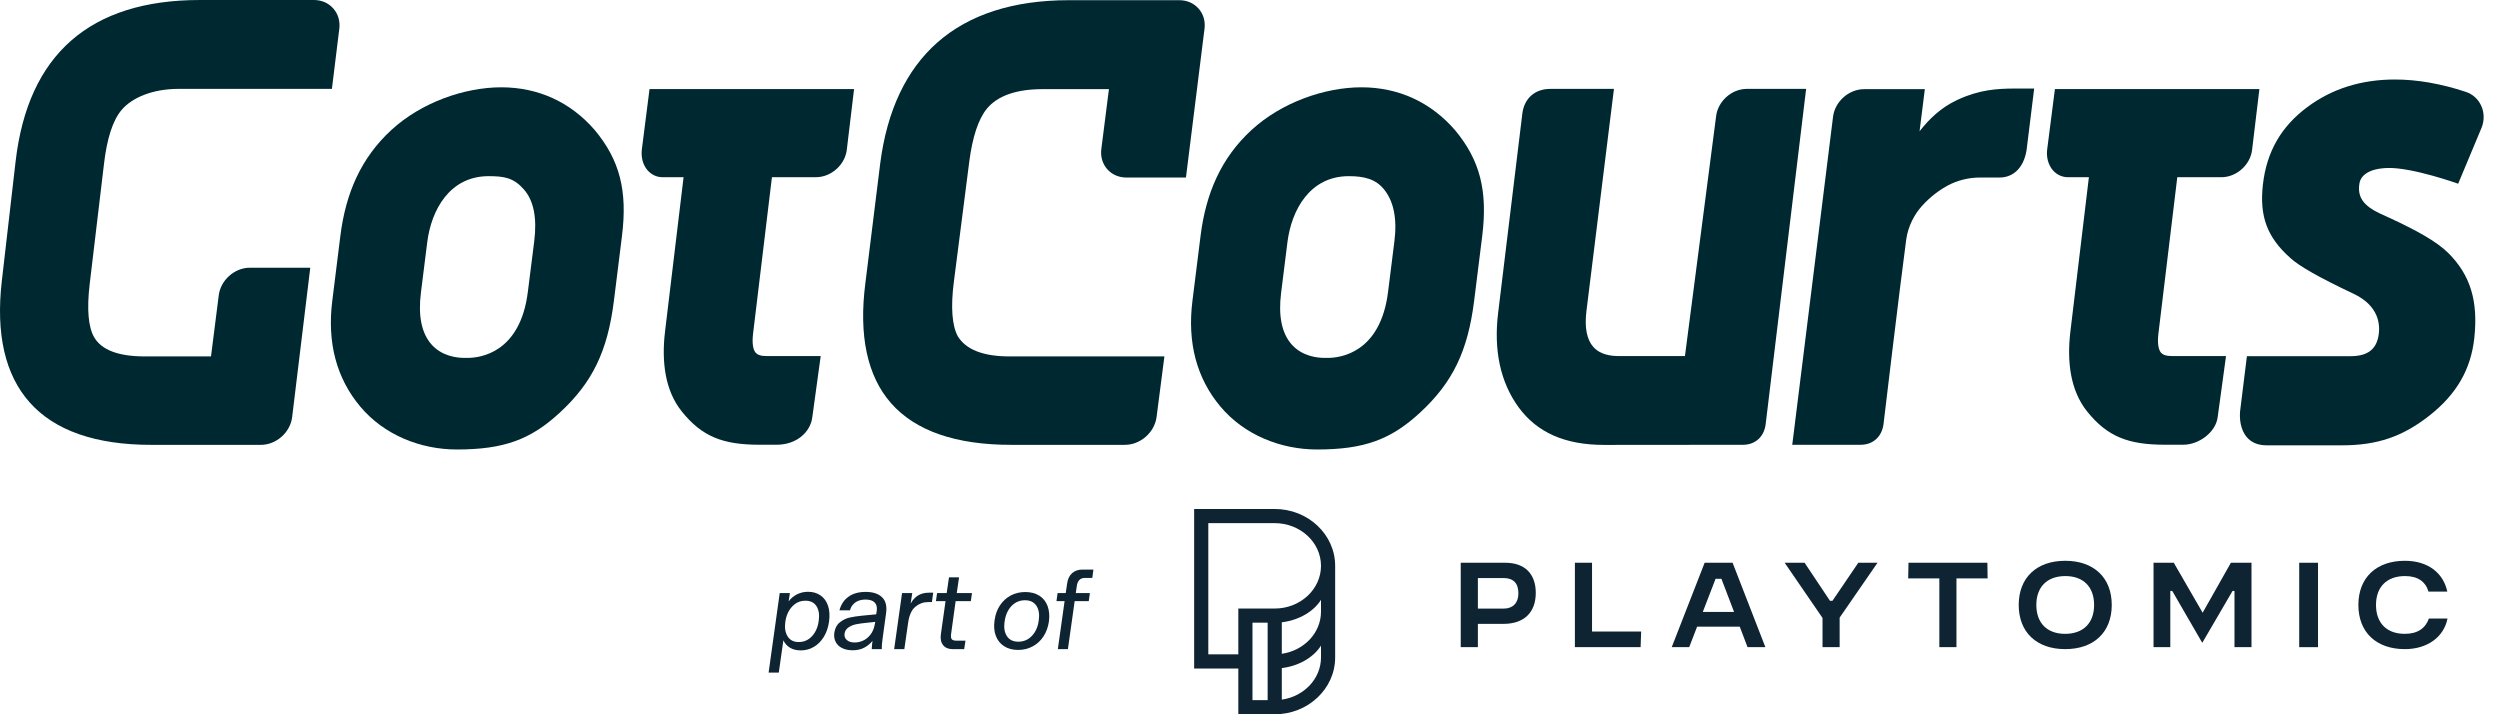
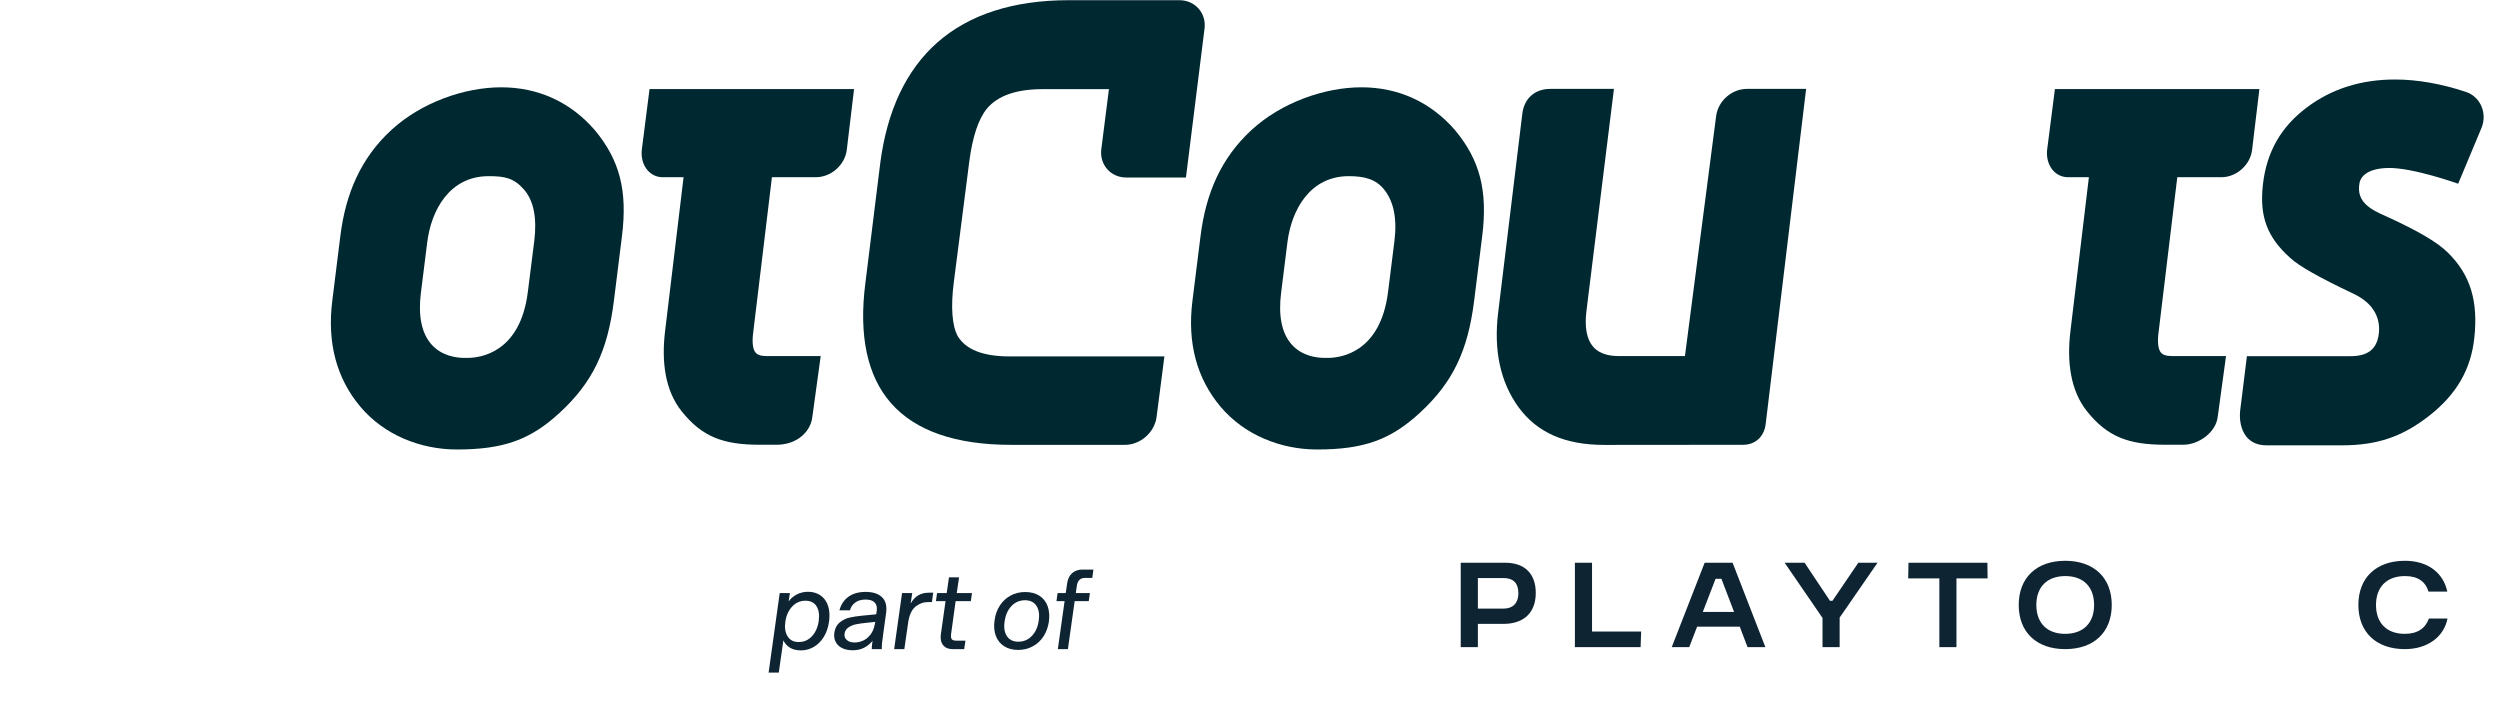
<svg xmlns="http://www.w3.org/2000/svg" width="140px" height="40px" viewBox="0 0 140 40" version="1.1">
  <title>GotCourts_Playtomic_140x40</title>
  <g id="GotCourts_Playtomic_140x40" stroke="none" stroke-width="1" fill="none" fill-rule="evenodd">
    <g id="GCxPT-workingfile" transform="translate(-0, -0)">
      <g id="Group" transform="translate(35.931, 4.987)" fill="#002830" fill-rule="nonzero">
        <path d="M0.014,3.366 C-0.043,3.822 0.074,4.256 0.338,4.555 C0.556,4.801 0.852,4.938 1.179,4.938 L2.349,4.938 L1.31,13.586 C1.111,15.258 1.306,16.876 2.244,18.048 C3.39,19.482 4.575,19.917 6.601,19.919 L7.558,19.919 C8.677,19.919 9.46,19.214 9.56,18.363 L10.028,14.954 L7.006,14.954 C6.654,14.954 6.482,14.872 6.388,14.767 C6.232,14.59 6.179,14.212 6.241,13.697 L7.297,4.936 L9.762,4.936 C10.612,4.936 11.387,4.247 11.489,3.405 L11.897,0 L0.443,0 L0.014,3.366 Z" id="Path" />
      </g>
      <g id="Group" transform="translate(0, -0)" fill="#002830" fill-rule="nonzero">
-         <path d="M12.248,16.552 L11.816,19.959 L8.098,19.959 C6.64,19.959 5.69,19.601 5.276,18.891 C4.944,18.324 4.858,17.324 5.02,15.926 L5.822,9.191 C5.986,7.772 6.31,6.743 6.815,6.15 C7.384,5.482 8.52,4.977 10,4.977 L18.587,4.977 L19.002,1.603 C19.053,1.175 18.931,0.773 18.66,0.47 C18.392,0.166 18.008,0 17.578,0 L11.203,0 C5.041,0 1.568,3.043 0.874,9.039 L0.102,15.734 C-0.241,18.701 0.284,20.987 1.661,22.534 C3.063,24.112 5.354,24.912 8.467,24.912 L14.61,24.912 C15.475,24.912 16.261,24.21 16.361,23.353 L17.375,14.992 L13.997,14.992 C13.133,14.991 12.348,15.691 12.248,16.552" id="Path" />
-       </g>
+         </g>
      <g id="Group" transform="translate(18.529, 4.889)" fill="#002830" fill-rule="nonzero">
        <path d="M11.388,8.619 L11.03,11.459 C10.603,14.886 8.343,15.152 7.662,15.153 L7.487,15.153 C7.043,15.153 6.212,15.056 5.63,14.395 C5.078,13.768 4.881,12.799 5.041,11.511 L5.397,8.671 C5.621,6.885 6.642,4.98 8.829,4.976 C9.722,4.976 10.24,5.071 10.807,5.717 C11.356,6.338 11.552,7.313 11.388,8.619 M9.543,0 L9.53,0 C7.465,0.005 5.06,0.852 3.389,2.389 C1.675,3.963 0.828,5.953 0.532,8.315 L0.079,11.955 C-0.216,14.301 0.314,16.296 1.652,17.887 C2.977,19.462 5.004,20.283 7.065,20.283 C9.671,20.279 11.177,19.741 12.823,18.216 C14.648,16.533 15.495,14.778 15.848,11.969 L16.301,8.33 C16.619,5.794 16.177,4.074 14.777,2.395 C13.421,0.827 11.61,0 9.543,0" id="Shape" />
      </g>
      <g id="Group" transform="translate(48.336, 0.011)" fill="#002830" fill-rule="nonzero">
        <path d="M13.668,9.461 C13.934,9.765 14.316,9.931 14.745,9.931 L18.077,9.931 L19.116,1.605 C19.172,1.181 19.055,0.779 18.789,0.475 C18.522,0.171 18.139,0 17.709,0 L11.52,0 C8.414,0 5.937,0.798 4.157,2.366 C2.414,3.905 1.337,6.182 0.956,9.139 L0.127,15.826 C-0.256,18.78 0.228,21.048 1.563,22.568 C2.925,24.117 5.185,24.9 8.28,24.9 L14.664,24.9 C15.528,24.9 16.322,24.201 16.432,23.343 L16.871,19.948 L8.19,19.948 C6.722,19.948 5.75,19.565 5.298,18.815 C4.978,18.225 4.898,17.173 5.08,15.775 L5.941,9.056 C6.122,7.649 6.457,6.648 6.932,6.072 C7.534,5.348 8.584,4.981 10.054,4.981 L13.764,4.981 L13.339,8.331 C13.284,8.756 13.401,9.157 13.668,9.461" id="Path" />
      </g>
      <g id="Group" transform="translate(125.434, 4.452)" fill="#002830" fill-rule="nonzero">
        <path d="M12.653,0.693 C11.265,0.234 9.93,0 8.68,0 C6.789,0 5.134,0.524 3.761,1.556 C2.333,2.621 1.49,4.027 1.285,5.916 C1.097,7.645 1.509,8.831 2.83,9.999 C3.292,10.434 4.444,11.092 6.357,11.995 C7.549,12.557 7.894,13.431 7.773,14.286 C7.658,15.096 7.167,15.494 6.201,15.494 L0.393,15.494 L0.037,18.365 C-0.07,19.019 0.059,19.64 0.38,20.022 C0.642,20.33 1.015,20.486 1.491,20.486 L5.722,20.486 C7.691,20.486 9.107,20.002 10.611,18.823 C12.13,17.628 12.94,16.24 13.13,14.453 C13.342,12.441 12.932,10.964 11.657,9.704 C11.013,9.07 9.887,8.441 8.291,7.709 L8.202,7.668 C7.289,7.27 6.509,6.844 6.697,5.808 C6.768,5.399 7.184,4.984 8.284,4.955 C9.666,4.919 12.223,5.837 12.223,5.837 L13.532,2.706 C13.697,2.304 13.69,1.851 13.512,1.464 C13.341,1.095 13.037,0.821 12.653,0.693" id="Path" />
      </g>
      <g id="Group" transform="translate(114.629, 4.989)" fill="#002830" fill-rule="nonzero">
        <path d="M6.39,14.764 C6.235,14.587 6.181,14.209 6.242,13.694 L7.299,4.936 L9.763,4.936 C10.614,4.936 11.389,4.247 11.488,3.405 L11.897,0 L0.446,0 L0.015,3.363 C-0.045,3.819 0.076,4.253 0.338,4.552 C0.554,4.798 0.854,4.935 1.178,4.935 L2.349,4.935 L1.312,13.583 C1.113,15.256 1.308,16.873 2.244,18.045 C3.391,19.479 4.577,19.914 6.603,19.916 L7.654,19.916 C8.515,19.909 9.465,19.211 9.562,18.36 L10.028,14.951 L7.008,14.951 C6.657,14.951 6.483,14.869 6.39,14.764" id="Path" />
      </g>
      <g id="Group" transform="translate(83.818, 4.977)" fill="#002830" fill-rule="nonzero">
        <path d="M14.009,0.001 L14.009,0 C13.157,0 12.384,0.689 12.284,1.534 L10.539,14.963 L6.866,14.963 C6.436,14.963 5.814,14.908 5.405,14.448 C5.039,14.034 4.91,13.357 5.023,12.438 L6.563,0.001 L2.996,0.001 C2.135,0.001 1.536,0.532 1.432,1.389 L0.079,12.533 C-0.181,14.64 0.203,16.42 1.214,17.818 C2.254,19.247 3.825,19.938 6.011,19.938 C7.047,19.938 13.795,19.931 13.795,19.931 C14.479,19.931 14.973,19.477 15.059,18.778 L17.325,0.001 L14.009,0.001 Z" id="Path" />
      </g>
      <g id="Group" transform="translate(66.698, 4.889)" fill="#002830" fill-rule="nonzero">
        <path d="M11.389,8.619 L11.033,11.459 C10.605,14.886 8.346,15.152 7.665,15.153 L7.488,15.153 C7.045,15.153 6.213,15.056 5.63,14.395 C5.079,13.768 4.882,12.799 5.044,11.511 L5.399,8.671 C5.624,6.885 6.644,4.98 8.83,4.976 C9.726,4.976 10.351,5.15 10.808,5.717 C11.329,6.359 11.554,7.313 11.389,8.619 M9.544,0 L9.53,0 C7.465,0.005 5.062,0.852 3.389,2.389 C1.676,3.963 0.829,5.953 0.534,8.315 L0.079,11.955 C-0.216,14.301 0.314,16.296 1.653,17.887 C2.98,19.462 5.006,20.283 7.068,20.283 C9.677,20.279 11.18,19.741 12.827,18.216 C14.65,16.533 15.498,14.778 15.852,11.969 L16.306,8.33 C16.622,5.794 16.18,4.074 14.78,2.395 C13.42,0.827 11.611,0 9.544,0" id="Shape" />
      </g>
      <g id="Group" transform="translate(100.365, 4.958)" fill="#002830" fill-rule="nonzero">
-         <path d="M9.244,0.637 C8.296,1.081 7.659,1.723 7.131,2.392 L7.426,0.035 L4.025,0.035 C3.175,0.035 2.393,0.724 2.286,1.573 L0.026,19.753 L0,19.949 L3.837,19.949 C4.521,19.949 5.02,19.496 5.111,18.799 C5.121,18.72 6.002,11.302 6.382,8.466 C6.489,7.664 6.879,7.006 7.262,6.578 C7.75,6.029 8.331,5.63 8.694,5.438 C9.248,5.143 9.872,4.984 10.5,4.984 L11.605,4.984 C12.397,4.984 12.964,4.417 13.121,3.463 L13.549,0 L12.438,0 C11.504,0.005 10.487,0.056 9.244,0.637" id="Path" />
-       </g>
+         </g>
      <g id="Group" transform="translate(113.048, 31.404)" fill="#0E2433" fill-rule="nonzero">
        <path d="M2.598,4.091 C1.589,4.091 0.987,3.487 0.987,2.474 C0.987,1.461 1.594,0.856 2.612,0.856 C3.62,0.856 4.222,1.461 4.222,2.474 C4.222,3.487 3.615,4.091 2.598,4.091 M2.605,1.42322885e-16 C0.998,1.42322885e-16 0,0.948 0,2.474 C0,4 0.998,4.947 2.605,4.947 C4.211,4.947 5.21,4 5.21,2.474 C5.21,0.948 4.211,1.42322885e-16 2.605,1.42322885e-16" id="Shape" />
      </g>
      <g id="Group" transform="translate(106.859, 31.514)" fill="#0E2433" fill-rule="nonzero">
        <polygon id="Path" points="4.435 0 0.017 0 0 0.877 1.744 0.877 1.744 4.727 2.703 4.727 2.703 0.877 4.447 0.877" />
      </g>
      <g id="Group" transform="translate(120.598, 31.514)" fill="#0E2433" fill-rule="nonzero">
-         <polygon id="Path" points="4.533 1.58 4.533 4.726 5.486 4.726 5.486 0 4.332 0 2.75 2.798 1.133 0 0 0 0 4.726 0.939 4.726 0.939 1.58 1.048 1.58 1.063 1.606 2.717 4.464 2.741 4.464 4.424 1.58" />
-       </g>
+         </g>
      <g id="Group" transform="translate(99.941, 31.514)" fill="#0E2433" fill-rule="nonzero">
        <polygon id="Path" points="4.124 0 2.676 2.132 2.538 2.132 2.523 2.109 1.116 0 0 0 2.12 3.092 2.12 4.727 3.079 4.727 3.079 3.072 3.089 3.058 5.2 0" />
      </g>
      <g id="Group" transform="translate(128.756, 31.514)" fill="#0E2433">
-         <rect id="Rectangle" x="0" y="0" width="1.053" height="4.727" />
-       </g>
+         </g>
      <g id="Group" transform="translate(88.194, 31.514)" fill="#0E2433" fill-rule="nonzero">
        <polygon id="Path" points="0 0 0 4.727 3.68 4.727 3.711 3.85 0.96 3.85 0.96 0" />
      </g>
      <g id="Group" transform="translate(81.801, 31.514)" fill="#0E2433" fill-rule="nonzero">
        <path d="M2.412,2.567 L0.96,2.567 L0.96,0.856 L2.391,0.856 C2.947,0.856 3.229,1.145 3.229,1.715 C3.229,2.248 2.923,2.567 2.412,2.567 M2.495,0 L0,0 L0,4.727 L0.96,4.727 L0.96,3.423 L2.391,3.423 C3.542,3.423 4.202,2.79 4.202,1.687 C4.202,0.615 3.58,0 2.495,0" id="Shape" />
      </g>
      <g id="Group" transform="translate(93.617, 31.514)" fill="#0E2433" fill-rule="nonzero">
        <path d="M1.74,2.753 L2.456,0.897 L2.782,0.897 L3.49,2.753 L1.74,2.753 Z M1.843,0 L0,4.726 L0.979,4.726 L1.421,3.581 L3.81,3.581 L4.245,4.726 L5.244,4.726 L3.408,0 L1.843,0 Z" id="Shape" />
      </g>
      <g id="Group" transform="translate(132.069, 31.404)" fill="#0E2433" fill-rule="nonzero">
        <path d="M3.949,3.234 C3.757,3.774 3.324,4.091 2.598,4.091 C1.589,4.091 0.987,3.487 0.987,2.474 C0.987,1.461 1.594,0.856 2.612,0.856 C3.311,0.856 3.753,1.149 3.928,1.726 L4.98,1.726 C4.765,0.703 3.922,0 2.605,0 C0.998,0 0,0.948 0,2.474 C0,4 0.998,4.947 2.605,4.947 C3.857,4.947 4.79,4.272 4.991,3.234 L3.949,3.234 Z" id="Path" />
      </g>
      <g id="Group" transform="translate(66.872, 28.503)" fill="#0E2433" fill-rule="nonzero">
-         <path d="M4.512,5.575 L2.474,5.575 L2.474,8.14 L0.793,8.14 L0.793,0.793 L4.512,0.793 C5.941,0.793 7.104,1.866 7.104,3.184 C7.104,4.502 5.941,5.575 4.512,5.575 M7.104,5.749 C7.104,6.942 6.15,7.932 4.909,8.109 L4.909,6.346 C5.929,6.224 6.731,5.691 7.104,5.087 L7.104,5.749 Z M7.104,8.313 C7.104,9.507 6.15,10.5 4.909,10.676 L4.909,8.909 C5.929,8.787 6.731,8.254 7.104,7.65 L7.104,8.313 Z M4.116,10.704 L3.267,10.704 L3.267,6.368 L4.116,6.368 L4.116,10.704 Z M4.512,0 L0,0 L0,8.933 L2.474,8.933 L2.474,11.497 L4.512,11.497 C6.378,11.497 7.897,10.069 7.897,8.313 L7.897,3.184 C7.897,1.428 6.378,0 4.512,0" id="Shape" />
-       </g>
+         </g>
      <g id="Group" transform="translate(43.042, 33.14)" fill="#0E2433" fill-rule="nonzero">
        <path d="M1.314,0.833 C1.109,1.055 0.983,1.34 0.936,1.686 C0.889,2.015 0.931,2.285 1.064,2.497 C1.196,2.708 1.404,2.814 1.686,2.814 C1.981,2.814 2.229,2.704 2.432,2.484 C2.635,2.264 2.76,1.976 2.807,1.622 C2.854,1.284 2.813,1.013 2.682,0.808 C2.552,0.603 2.346,0.5 2.064,0.5 C1.769,0.5 1.519,0.611 1.314,0.833 M2.91,0.205 C3.106,0.342 3.246,0.536 3.33,0.788 C3.413,1.041 3.431,1.335 3.384,1.673 C3.337,2.002 3.239,2.287 3.089,2.529 C2.94,2.77 2.754,2.956 2.532,3.086 C2.31,3.217 2.068,3.282 1.807,3.282 C1.564,3.282 1.36,3.232 1.195,3.131 C1.031,3.031 0.908,2.893 0.827,2.718 L0.57,4.525 L0,4.525 L0.622,0.07 L1.192,0.07 L1.122,0.538 C1.237,0.376 1.39,0.246 1.58,0.147 C1.77,0.049 1.981,0 2.211,0 C2.481,0 2.713,0.068 2.91,0.205" id="Shape" />
      </g>
      <g id="Group" transform="translate(46.711, 33.146)" fill="#0E2433" fill-rule="nonzero">
        <path d="M1.625,2.727 C1.779,2.657 1.914,2.547 2.032,2.397 C2.149,2.248 2.229,2.062 2.272,1.84 L2.304,1.679 L1.817,1.731 C1.595,1.752 1.403,1.779 1.24,1.811 C1.078,1.843 0.934,1.902 0.808,1.987 C0.682,2.072 0.608,2.186 0.586,2.327 C0.561,2.472 0.6,2.593 0.705,2.689 C0.81,2.785 0.956,2.833 1.144,2.833 C1.311,2.833 1.471,2.798 1.625,2.727 M0.449,3.147 C0.284,3.066 0.163,2.951 0.087,2.801 C0.01,2.652 -0.016,2.481 0.01,2.288 C0.048,2.032 0.153,1.836 0.324,1.702 C0.495,1.567 0.677,1.479 0.872,1.436 C1.066,1.393 1.294,1.359 1.554,1.333 C1.571,1.329 1.591,1.327 1.612,1.327 L2.356,1.256 L2.388,1.045 C2.413,0.852 2.374,0.702 2.269,0.593 C2.164,0.484 1.994,0.429 1.759,0.429 C1.52,0.429 1.326,0.486 1.176,0.599 C1.027,0.713 0.93,0.857 0.888,1.032 L0.298,1.032 C0.383,0.707 0.551,0.454 0.801,0.272 C1.051,0.091 1.375,0 1.772,0 C2.17,0 2.473,0.099 2.682,0.298 C2.892,0.497 2.967,0.801 2.907,1.211 L2.734,2.468 C2.687,2.767 2.665,3.013 2.67,3.205 L2.106,3.205 C2.11,3.064 2.125,2.91 2.15,2.743 C2.026,2.897 1.873,3.023 1.689,3.122 C1.505,3.22 1.287,3.269 1.035,3.269 C0.809,3.269 0.613,3.228 0.449,3.147" id="Shape" />
      </g>
      <g id="Group" transform="translate(50.073, 33.191)" fill="#0E2433" fill-rule="nonzero">
        <path d="M1.013,0.019 L0.923,0.609 C1.043,0.395 1.187,0.24 1.356,0.144 C1.524,0.048 1.718,0 1.936,0 L2.186,0 L2.115,0.526 L1.891,0.526 C1.634,0.526 1.401,0.612 1.189,0.785 C0.978,0.958 0.842,1.259 0.782,1.686 L0.57,3.16 L0,3.16 L0.442,0.019 L1.013,0.019 Z" id="Path" />
      </g>
      <g id="Group" transform="translate(52.412, 32.332)" fill="#0E2433" fill-rule="nonzero">
        <path d="M0.404,3.798 C0.284,3.65 0.241,3.448 0.276,3.192 L0.538,1.333 L0,1.333 L0.064,0.878 L0.603,0.878 L0.731,-1.42322885e-16 L1.295,-1.42322885e-16 L1.167,0.878 L2.019,0.878 L1.955,1.333 L1.103,1.333 L0.853,3.147 C0.831,3.292 0.841,3.395 0.881,3.455 C0.922,3.515 1.008,3.545 1.141,3.545 L1.654,3.545 L1.583,4.019 L0.929,4.019 C0.699,4.019 0.523,3.945 0.404,3.798" id="Path" />
      </g>
      <g id="Group" transform="translate(55.671, 33.153)" fill="#0E2433" fill-rule="nonzero">
        <path d="M2.116,2.455 C2.324,2.237 2.451,1.951 2.498,1.596 C2.549,1.254 2.506,0.98 2.369,0.772 C2.233,0.565 2.019,0.461 1.728,0.461 C1.429,0.461 1.176,0.57 0.969,0.788 C0.762,1.006 0.635,1.295 0.588,1.654 C0.536,1.991 0.579,2.264 0.716,2.471 C0.852,2.678 1.066,2.782 1.357,2.782 C1.656,2.782 1.909,2.673 2.116,2.455 M0.559,3.035 C0.343,2.896 0.188,2.702 0.094,2.452 C1.3203971e-06,2.202 -0.024,1.914 0.024,1.59 C0.066,1.269 0.167,0.989 0.325,0.75 C0.483,0.511 0.685,0.326 0.93,0.195 C1.176,0.065 1.447,0 1.741,0 C2.049,0 2.312,0.068 2.53,0.205 C2.748,0.342 2.902,0.535 2.994,0.785 C3.086,1.035 3.111,1.325 3.068,1.654 C3.021,1.97 2.92,2.248 2.764,2.487 C2.608,2.726 2.406,2.912 2.158,3.045 C1.91,3.177 1.639,3.243 1.344,3.243 C1.036,3.243 0.774,3.174 0.559,3.035" id="Shape" />
      </g>
      <g id="Group" transform="translate(59.162, 31.896)" fill="#0E2433" fill-rule="nonzero">
        <path d="M2.07,0 L2.006,0.468 L1.59,0.468 C1.461,0.468 1.36,0.505 1.285,0.58 C1.21,0.655 1.162,0.765 1.141,0.91 L1.083,1.314 L1.872,1.314 L1.808,1.769 L1.019,1.769 L0.641,4.455 L0.077,4.455 L0.455,1.769 L0,1.769 L0.064,1.314 L0.519,1.314 L0.596,0.788 C0.63,0.532 0.723,0.336 0.875,0.202 C1.027,0.067 1.218,0 1.449,0 L2.07,0 Z" id="Path" />
      </g>
    </g>
  </g>
</svg>